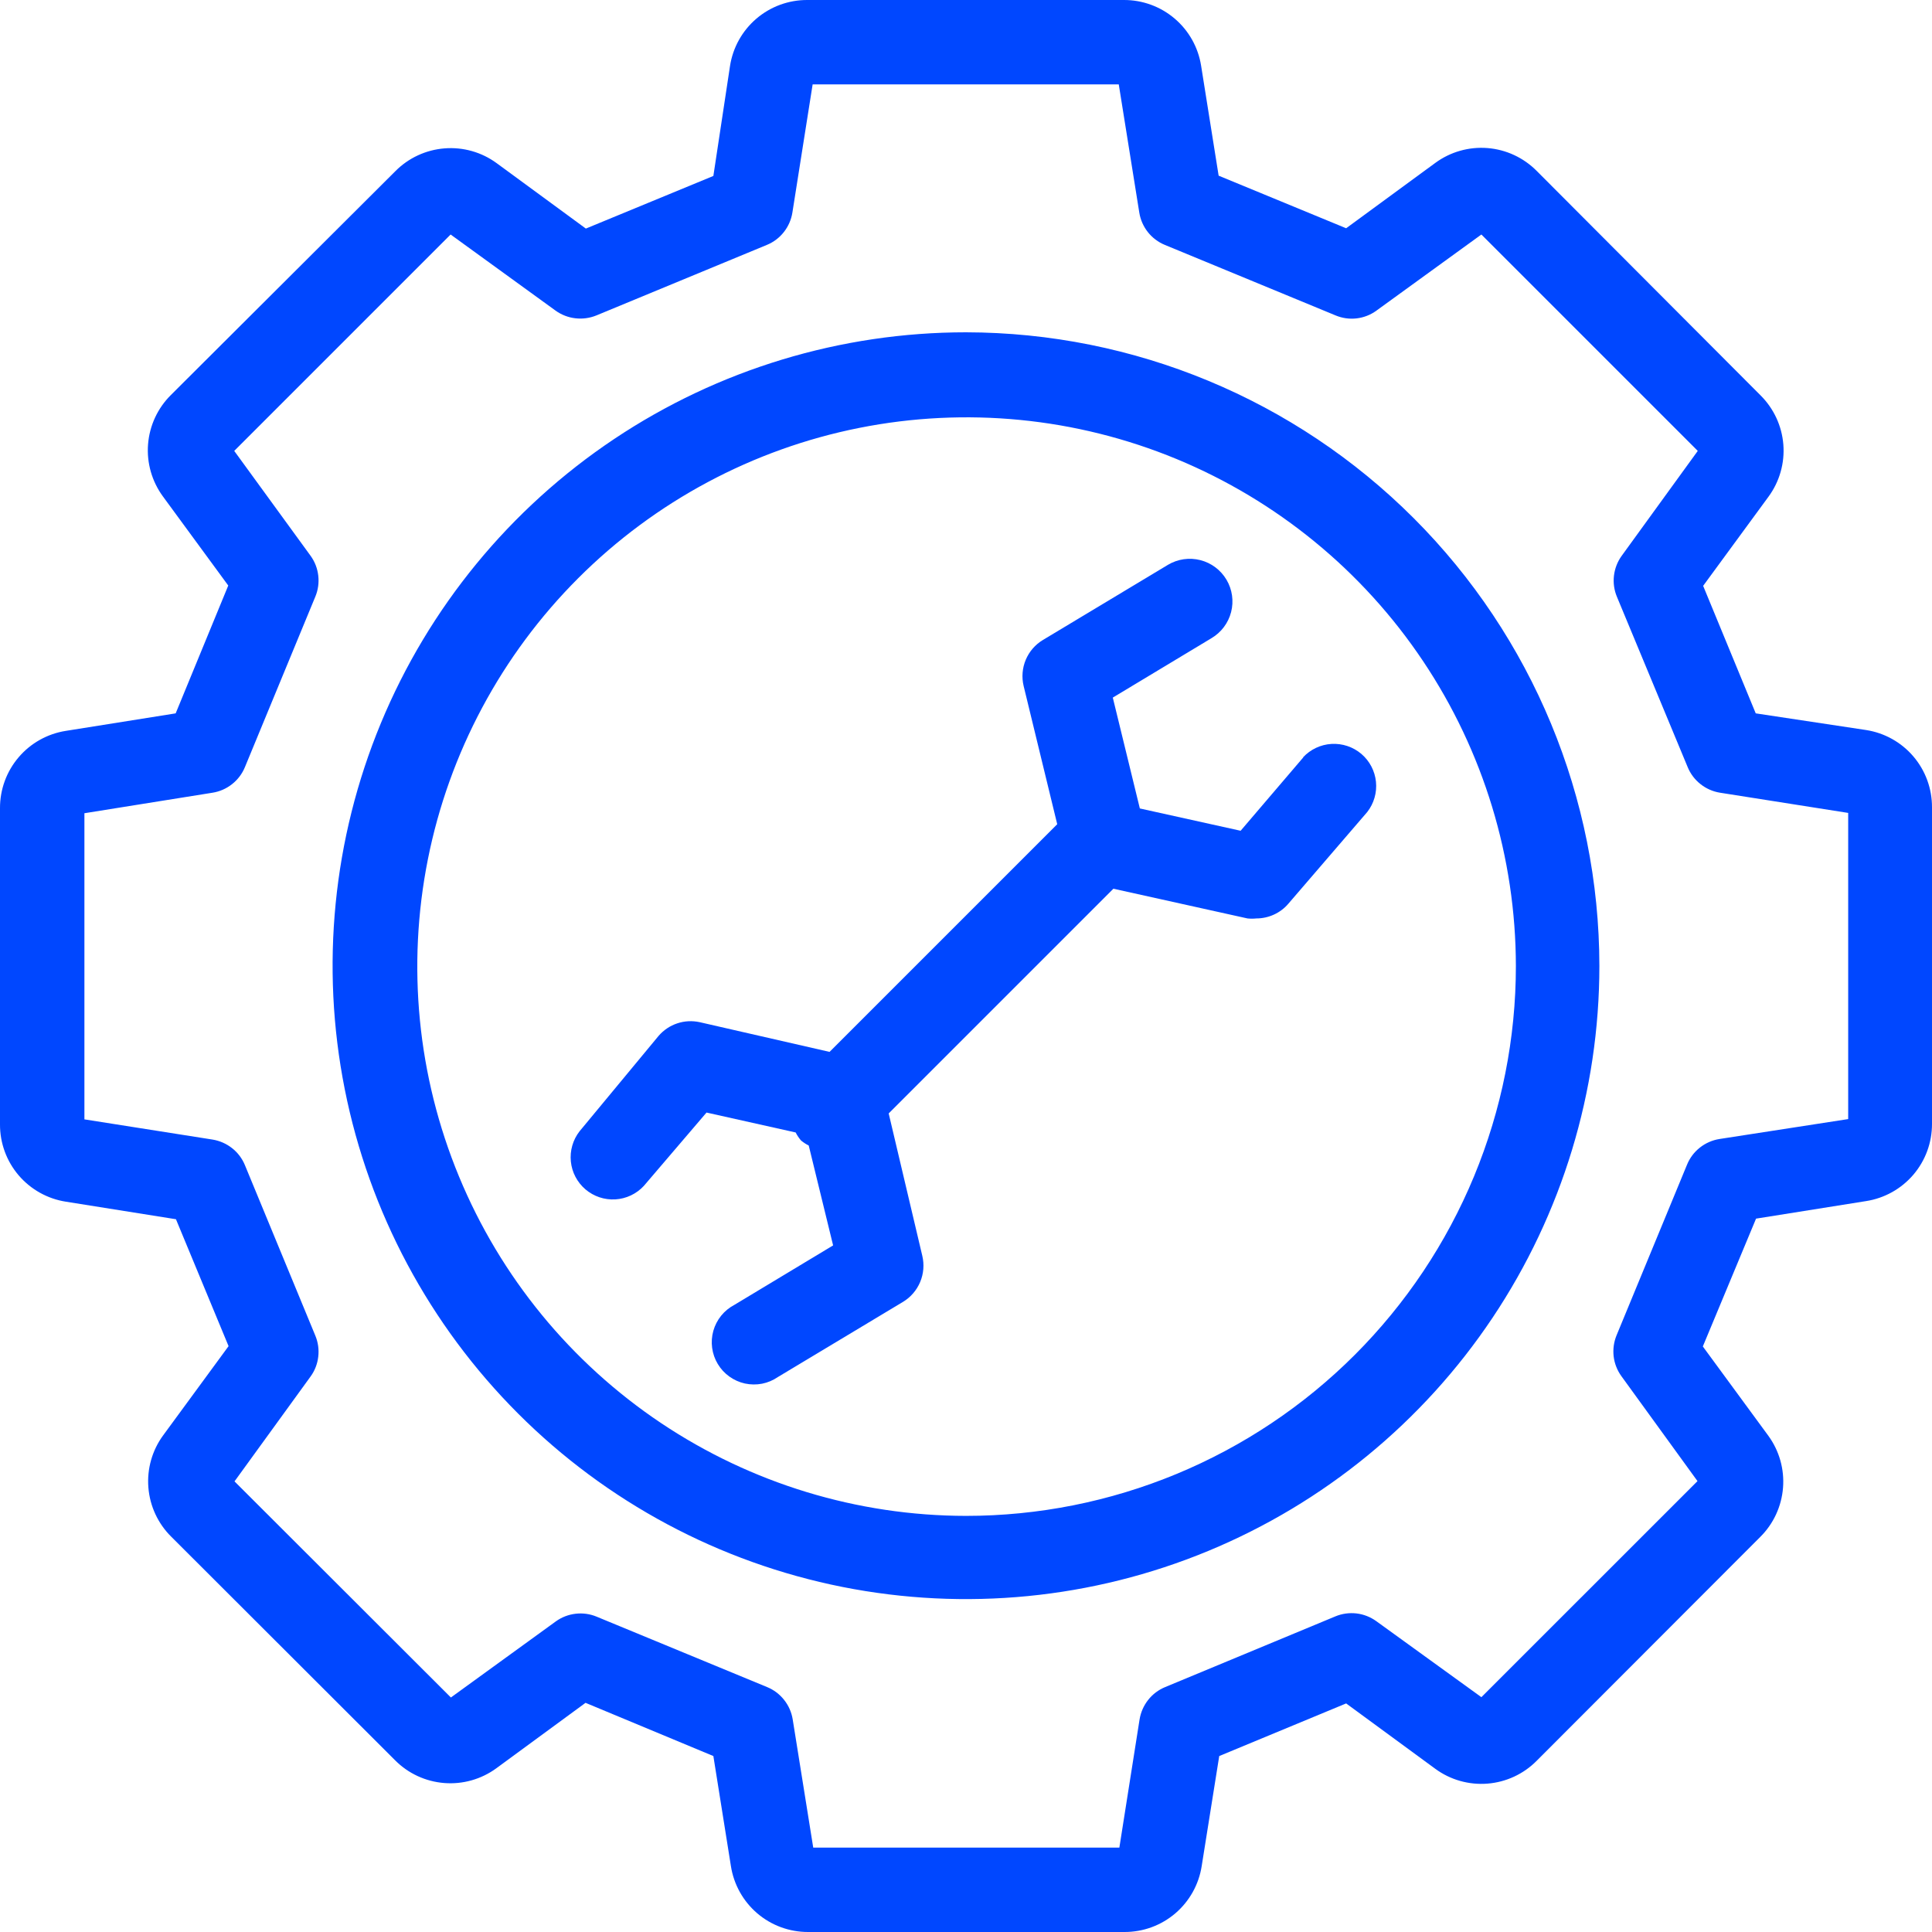
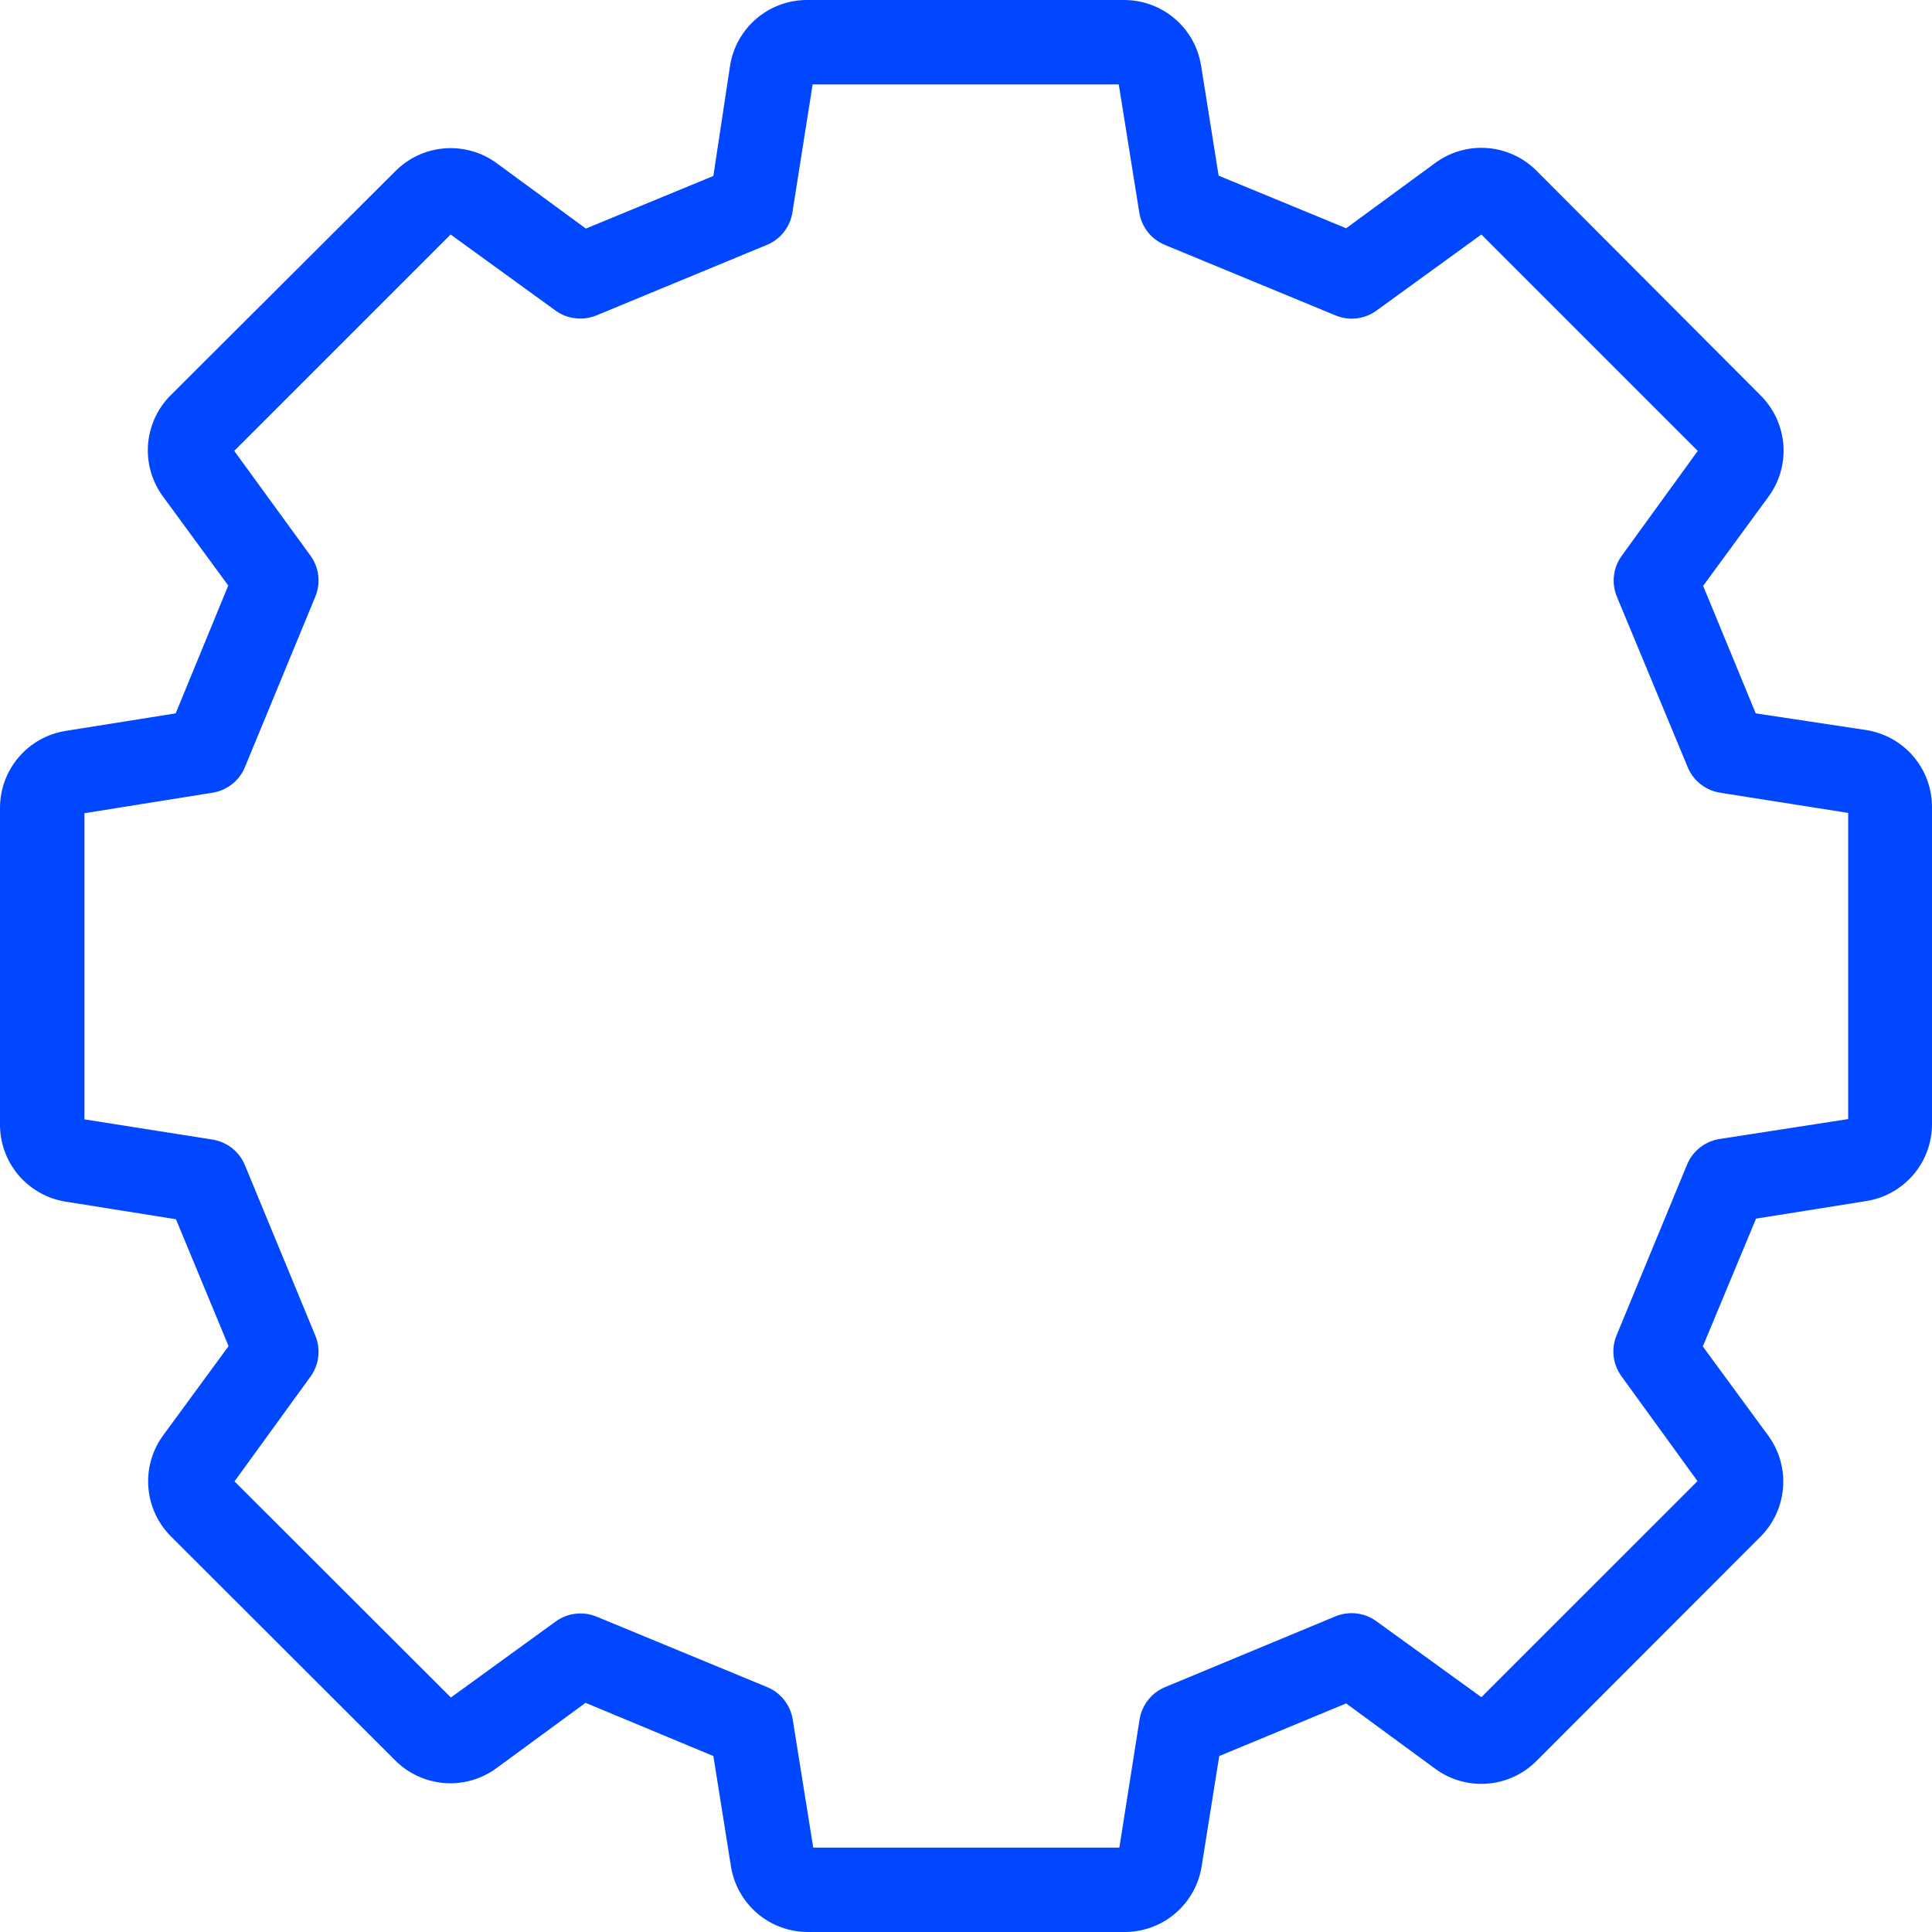
<svg xmlns="http://www.w3.org/2000/svg" width="55" height="55" viewBox="0 0 55 55" fill="none">
  <path d="M55 22.982C55.002 22.451 54.814 21.937 54.469 21.533C54.124 21.129 53.646 20.863 53.121 20.782L49.982 20.308L48.485 16.678L50.346 14.139C50.66 13.711 50.81 13.184 50.768 12.654C50.726 12.125 50.495 11.628 50.118 11.254L43.746 4.865C43.372 4.488 42.875 4.257 42.346 4.215C41.816 4.173 41.289 4.323 40.861 4.637L38.322 6.498L34.692 5.001L34.193 1.87C34.11 1.347 33.843 0.871 33.439 0.528C33.036 0.185 32.523 -0.002 31.993 2.43516e-05H22.982C22.451 -0.002 21.937 0.186 21.533 0.531C21.129 0.876 20.863 1.354 20.782 1.878L20.308 5.009L16.678 6.507L14.139 4.645C13.711 4.331 13.184 4.182 12.654 4.224C12.125 4.266 11.628 4.496 11.254 4.874L4.865 11.245C4.488 11.619 4.257 12.116 4.215 12.646C4.173 13.175 4.323 13.702 4.637 14.131L6.498 16.669L5.001 20.308L1.87 20.807C1.347 20.89 0.871 21.157 0.528 21.561C0.185 21.964 -0.002 22.477 2.43516e-05 23.007V32.01C-0.002 32.541 0.186 33.055 0.531 33.459C0.876 33.862 1.354 34.129 1.878 34.21L5.009 34.709L6.507 38.322L4.645 40.861C4.331 41.289 4.182 41.816 4.224 42.346C4.266 42.875 4.496 43.372 4.874 43.746L11.245 50.109C11.619 50.487 12.116 50.717 12.646 50.759C13.175 50.801 13.702 50.652 14.131 50.338L16.669 48.476L20.308 49.991L20.807 53.121C20.888 53.646 21.155 54.124 21.558 54.469C21.962 54.814 22.476 55.002 23.007 55H32.01C32.541 55.002 33.055 54.814 33.459 54.469C33.862 54.124 34.129 53.646 34.21 53.121L34.709 49.991L38.322 48.493L40.861 50.355C41.289 50.669 41.816 50.818 42.346 50.776C42.875 50.734 43.372 50.504 43.746 50.126L50.109 43.755C50.487 43.381 50.717 42.884 50.759 42.354C50.801 41.825 50.652 41.298 50.338 40.869L48.476 38.331L49.991 34.692L53.121 34.193C53.646 34.112 54.124 33.845 54.469 33.442C54.814 33.038 55.002 32.524 55 31.993V22.982ZM48.95 32.425C48.747 32.457 48.555 32.541 48.394 32.668C48.232 32.795 48.106 32.962 48.028 33.152L46.022 38.009C45.943 38.199 45.914 38.406 45.937 38.611C45.961 38.815 46.037 39.01 46.158 39.177L48.324 42.164L42.172 48.315L39.177 46.149C39.011 46.03 38.818 45.955 38.615 45.931C38.412 45.908 38.206 45.936 38.018 46.014L33.169 48.028C32.979 48.106 32.812 48.232 32.685 48.394C32.558 48.555 32.474 48.747 32.441 48.95L31.866 52.597H23.151L22.567 48.95C22.535 48.747 22.451 48.555 22.323 48.394C22.196 48.232 22.029 48.106 21.839 48.028L16.982 46.022C16.794 45.944 16.588 45.916 16.385 45.94C16.182 45.964 15.989 46.038 15.823 46.158L12.836 48.324L6.676 42.172L8.842 39.185C8.962 39.02 9.037 38.826 9.06 38.623C9.084 38.42 9.056 38.215 8.978 38.026L6.972 33.169C6.894 32.979 6.768 32.812 6.606 32.685C6.445 32.558 6.253 32.474 6.05 32.441L2.403 31.866V23.151L6.05 22.567C6.253 22.535 6.445 22.451 6.606 22.323C6.768 22.196 6.894 22.029 6.972 21.839L8.978 16.982C9.056 16.794 9.084 16.588 9.06 16.385C9.037 16.182 8.962 15.989 8.842 15.823L6.668 12.836L12.828 6.676L15.815 8.842C15.982 8.962 16.177 9.038 16.381 9.061C16.585 9.085 16.792 9.056 16.982 8.978L21.831 6.972C22.021 6.894 22.188 6.768 22.315 6.606C22.442 6.445 22.526 6.253 22.558 6.05L23.134 2.403H31.849L32.433 6.05C32.465 6.253 32.549 6.445 32.676 6.606C32.804 6.768 32.971 6.894 33.161 6.972L38.018 8.978C38.208 9.058 38.415 9.088 38.619 9.064C38.824 9.04 39.019 8.964 39.185 8.842L42.172 6.676L48.332 12.836L46.166 15.823C46.045 15.99 45.97 16.185 45.946 16.389C45.922 16.594 45.951 16.801 46.031 16.991L48.045 21.839C48.123 22.029 48.249 22.196 48.411 22.323C48.572 22.451 48.764 22.535 48.967 22.567L52.614 23.142V31.858L48.95 32.425Z" fill="#0047FF" />
-   <path d="M27.5 9.46C23.934 9.46 20.448 10.517 17.483 12.498C14.518 14.479 12.207 17.295 10.842 20.589C9.477 23.884 9.119 27.509 9.814 31.006C10.509 34.504 12.226 37.717 14.747 40.239C17.267 42.761 20.48 44.479 23.977 45.176C27.474 45.872 31.099 45.517 34.394 44.153C37.689 42.789 40.506 40.48 42.488 37.516C44.471 34.551 45.53 31.066 45.531 27.5C45.527 22.718 43.626 18.134 40.246 14.752C36.865 11.37 32.282 9.467 27.5 9.46ZM27.5 43.154C24.409 43.151 21.388 42.231 18.819 40.512C16.25 38.792 14.248 36.35 13.067 33.493C11.885 30.637 11.577 27.494 12.181 24.462C12.785 21.431 14.274 18.646 16.46 16.46C18.646 14.274 21.43 12.785 24.462 12.181C27.494 11.578 30.636 11.886 33.493 13.067C36.349 14.249 38.792 16.25 40.511 18.819C42.231 21.388 43.15 24.409 43.154 27.5C43.154 29.556 42.749 31.591 41.962 33.49C41.175 35.39 40.022 37.115 38.569 38.569C37.115 40.023 35.389 41.176 33.49 41.962C31.591 42.749 29.555 43.154 27.5 43.154Z" fill="#0047FF" />
-   <path d="M37.103 21.56L35.318 23.65L32.449 23.015L31.679 19.859L34.489 18.167C34.766 18.003 34.967 17.736 35.047 17.424C35.127 17.112 35.08 16.781 34.916 16.504C34.752 16.227 34.485 16.026 34.173 15.946C33.861 15.866 33.53 15.913 33.253 16.077L29.691 18.218C29.472 18.349 29.3 18.547 29.201 18.783C29.102 19.019 29.081 19.281 29.141 19.529L30.097 23.464L23.616 29.945L19.918 29.099C19.706 29.053 19.486 29.064 19.28 29.133C19.075 29.201 18.892 29.324 18.75 29.488L16.499 32.205C16.309 32.449 16.22 32.757 16.251 33.066C16.282 33.374 16.431 33.658 16.667 33.859C16.903 34.06 17.207 34.162 17.517 34.144C17.826 34.126 18.116 33.989 18.327 33.762L20.113 31.672L22.651 32.239C22.692 32.321 22.744 32.397 22.803 32.467C22.871 32.523 22.945 32.572 23.023 32.611L23.717 35.454L20.908 37.146C20.763 37.222 20.634 37.327 20.531 37.454C20.428 37.581 20.352 37.728 20.307 37.886C20.263 38.044 20.251 38.209 20.273 38.371C20.295 38.534 20.349 38.69 20.434 38.83C20.518 38.971 20.63 39.092 20.764 39.188C20.897 39.283 21.048 39.351 21.208 39.386C21.368 39.42 21.534 39.422 21.695 39.391C21.855 39.359 22.008 39.295 22.143 39.202L25.706 37.062C25.925 36.93 26.096 36.732 26.195 36.496C26.294 36.26 26.315 35.999 26.256 35.75L25.299 31.697L31.696 25.3L35.513 26.146C35.597 26.155 35.682 26.155 35.766 26.146C35.94 26.146 36.112 26.108 36.27 26.035C36.428 25.962 36.568 25.856 36.68 25.723L38.922 23.117C39.113 22.873 39.202 22.564 39.171 22.256C39.14 21.948 38.991 21.663 38.755 21.462C38.519 21.262 38.215 21.16 37.905 21.178C37.596 21.196 37.306 21.333 37.095 21.56H37.103Z" fill="#0047FF" />
</svg>